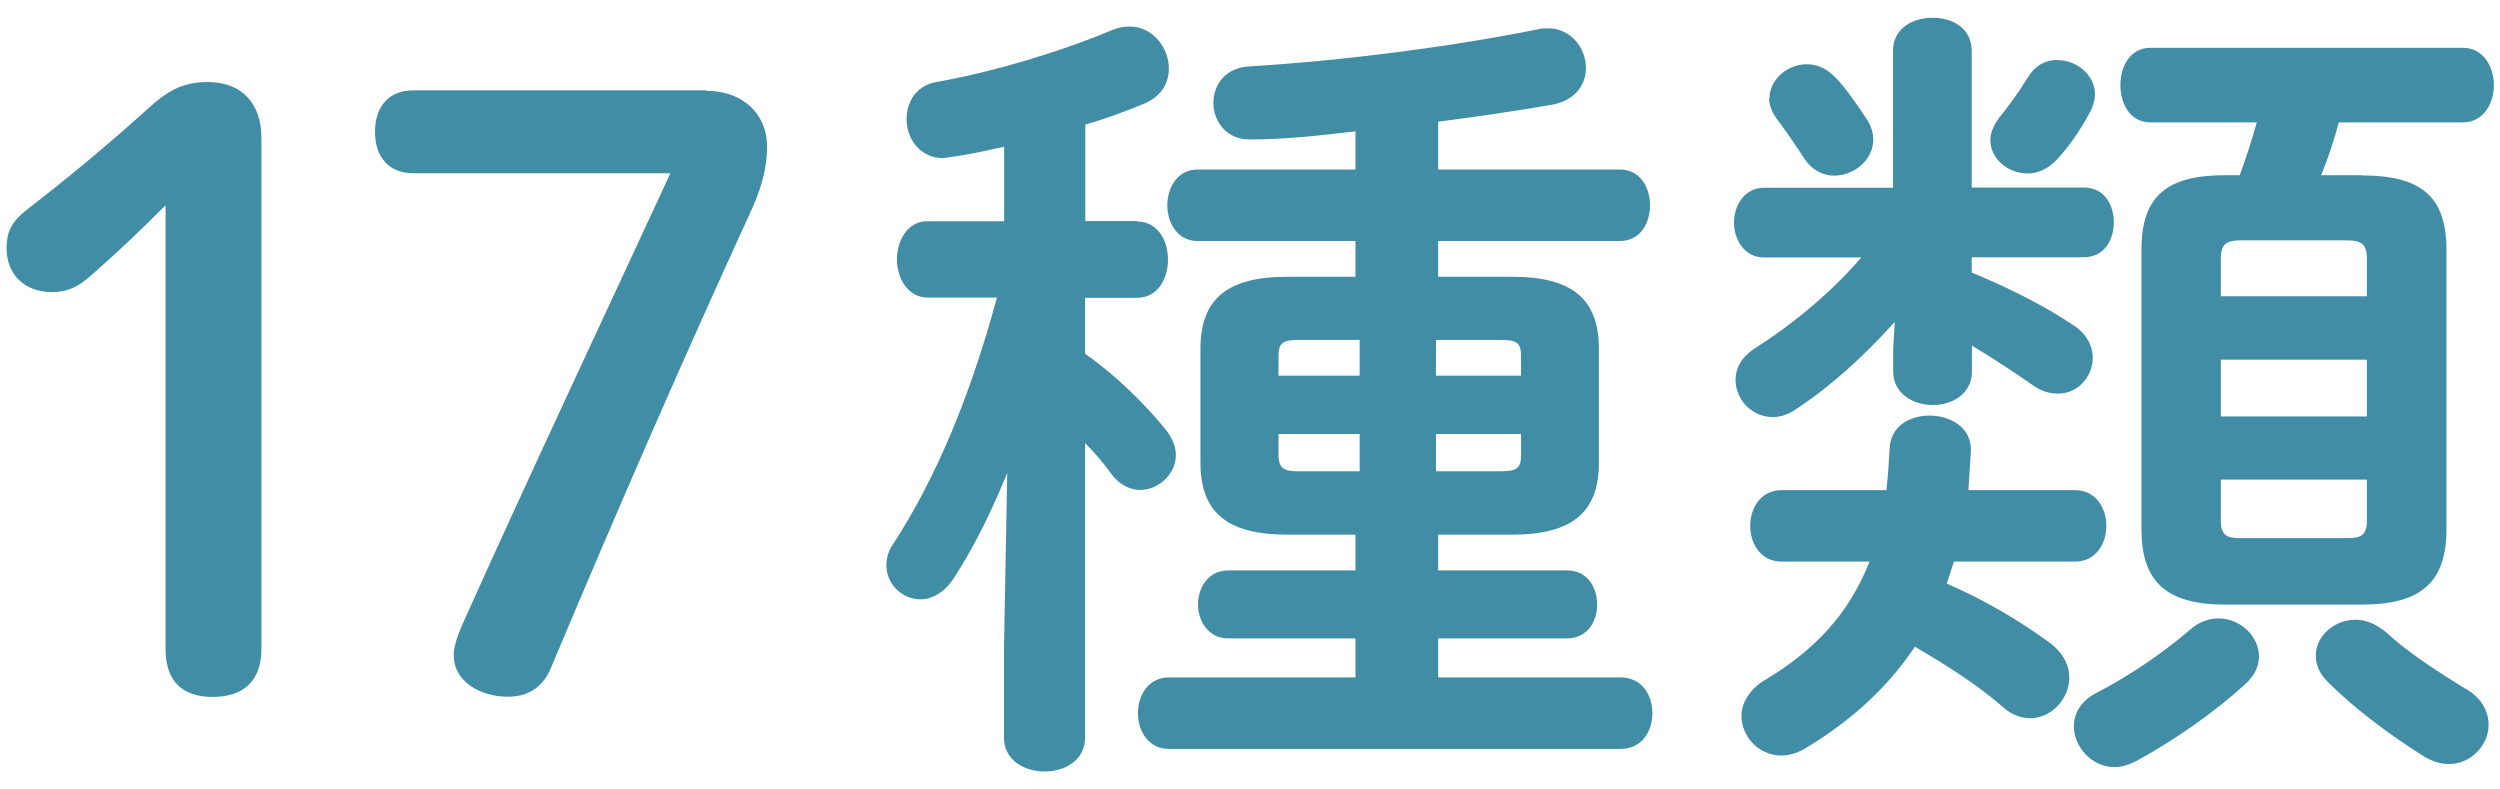
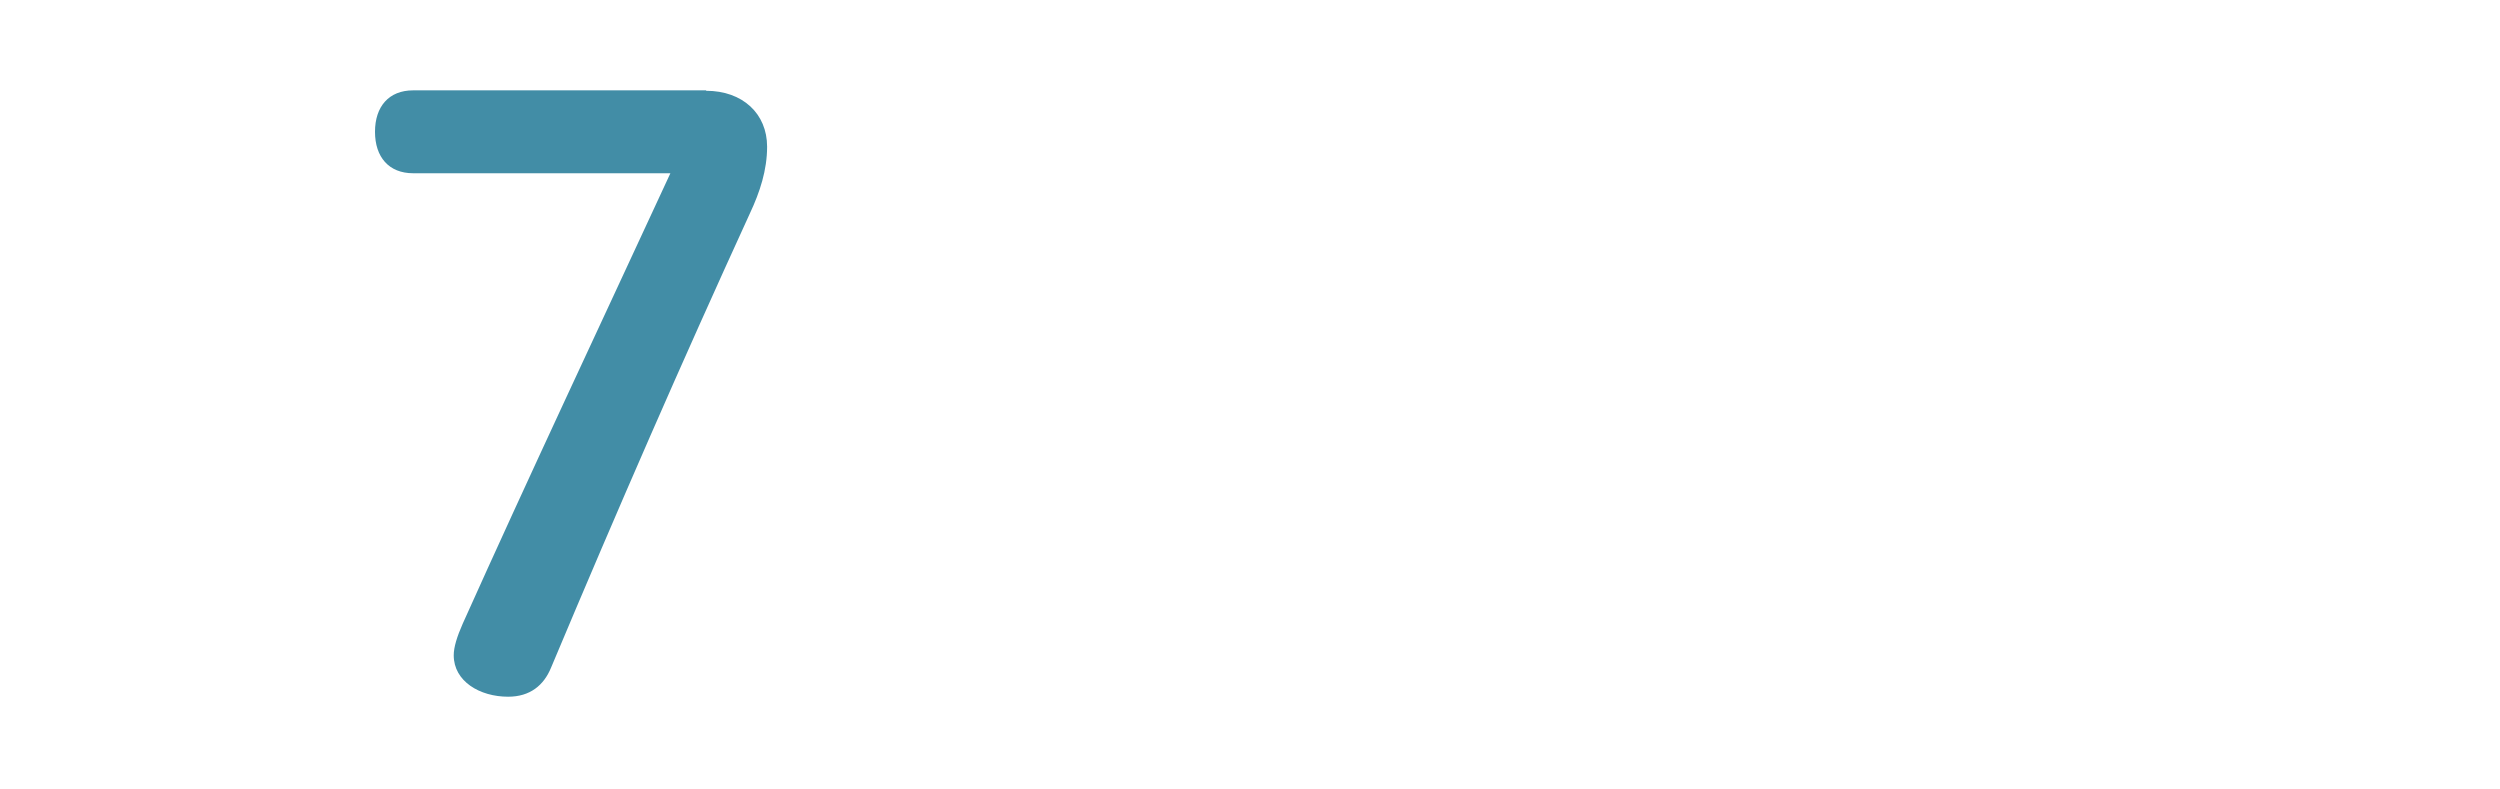
<svg xmlns="http://www.w3.org/2000/svg" id="_レイヤー_1" data-name="レイヤー 1" viewBox="0 0 114 36">
  <defs>
    <style>
      .cls-1 {
        fill: #428da6;
      }
    </style>
  </defs>
-   <path class="cls-1" d="M7.55,9.36c-1.15,1.15-2.22,2.18-3.55,3.33-.52,.44-1,.63-1.63,.63-1.26,0-2.07-.81-2.07-2,0-.74,.22-1.18,.85-1.7,2-1.55,3.66-2.92,5.59-4.66,.85-.78,1.55-1.22,2.74-1.22,1.59,0,2.44,1.04,2.44,2.52V29.6c0,1.44-.81,2.18-2.22,2.18s-2.15-.74-2.15-2.18V9.36Z" />
  <path class="cls-1" d="M32.2,4.14c1.66,0,2.78,1.04,2.78,2.55,0,1.07-.33,2.07-.78,3.03-3.15,6.88-5.96,13.32-9.07,20.72-.33,.81-.96,1.33-1.96,1.33-1.29,0-2.48-.7-2.48-1.89,0-.37,.15-.85,.41-1.44,3.04-6.77,6.25-13.58,9.47-20.54h-11.73c-1.11,0-1.74-.74-1.74-1.89s.63-1.89,1.74-1.89h13.36Z" />
-   <path class="cls-1" d="M51.85,10.1c.93,0,1.41,.85,1.41,1.74s-.48,1.74-1.41,1.74h-2.37v2.55c1.37,.96,2.7,2.26,3.66,3.44,.33,.41,.48,.81,.48,1.18,0,.89-.81,1.59-1.63,1.59-.44,0-.93-.22-1.29-.7-.33-.45-.74-.96-1.22-1.44v13.43c0,1.04-.92,1.55-1.85,1.55s-1.85-.52-1.85-1.55v-4l.15-8.07c-.7,1.74-1.52,3.4-2.44,4.81-.44,.67-1,.96-1.52,.96-.81,0-1.55-.67-1.55-1.55,0-.3,.07-.63,.3-.96,2-3.07,3.55-6.85,4.74-11.25h-3.15c-.92,0-1.41-.89-1.41-1.74s.48-1.74,1.37-1.74h3.52v-3.4c-.85,.19-1.67,.37-2.48,.48-.11,0-.22,.04-.3,.04-1.07,0-1.67-.89-1.67-1.78,0-.78,.44-1.55,1.41-1.7,2.48-.44,5.51-1.33,7.99-2.37,.26-.11,.52-.15,.78-.15,1.04,0,1.78,.96,1.78,1.92,0,.63-.33,1.26-1.11,1.59-.89,.37-1.78,.7-2.7,.96v4.4h2.37Zm6.85,14.28c-2.81,0-3.96-1.07-3.96-3.29v-5.18c0-2.22,1.15-3.29,3.96-3.29h3.11v-1.63h-7.21c-.89,0-1.37-.81-1.37-1.63s.48-1.63,1.37-1.63h7.21v-1.74c-1.63,.19-3.22,.37-4.85,.37-1.04,0-1.63-.85-1.63-1.66s.52-1.59,1.59-1.67c4.33-.26,9.21-.89,13.25-1.7,.15-.04,.26-.04,.41-.04,1.07,0,1.74,.92,1.74,1.81,0,.74-.48,1.48-1.52,1.67-1.67,.29-3.44,.55-5.22,.78v2.18h8.29c.92,0,1.37,.81,1.37,1.63s-.44,1.63-1.37,1.63h-8.29v1.63h3.37c2.81,0,3.96,1.07,3.96,3.29v5.18c0,2.22-1.15,3.29-3.96,3.29h-3.37v1.63h5.88c.93,0,1.37,.78,1.37,1.55s-.44,1.55-1.37,1.55h-5.88v1.78h8.33c.96,0,1.44,.81,1.44,1.63s-.48,1.63-1.44,1.63h-20.61c-.93,0-1.41-.81-1.41-1.63s.48-1.63,1.41-1.63h8.51v-1.78h-5.81c-.89,0-1.37-.78-1.37-1.55s.48-1.55,1.37-1.55h5.81v-1.63h-3.11Zm.52-8.88c-.74,0-.92,.15-.92,.74v.89h3.7v-1.63h-2.78Zm2.78,5.99v-1.7h-3.7v.96c0,.67,.33,.74,.92,.74h2.78Zm7.36-5.25c0-.59-.18-.74-.92-.74h-2.96v1.63h3.88v-.89Zm-.92,5.25c.74,0,.92-.15,.92-.74v-.96h-3.88v1.7h2.96Z" />
-   <path class="cls-1" d="M86.39,14.69c-1.33,1.48-2.85,2.89-4.48,3.96-.37,.26-.74,.37-1.07,.37-.96,0-1.7-.81-1.7-1.7,0-.52,.26-1.04,.89-1.44,1.74-1.11,3.4-2.48,4.85-4.14h-4.44c-.89,0-1.37-.81-1.37-1.59s.48-1.59,1.37-1.59h5.88V2.33c0-1.04,.89-1.52,1.81-1.52s1.78,.48,1.78,1.52v6.22h5.11c.93,0,1.37,.78,1.37,1.59s-.44,1.59-1.37,1.59h-5.11v.7c1.63,.67,3.26,1.48,4.59,2.37,.67,.41,.93,1,.93,1.52,0,.85-.67,1.63-1.59,1.63-.37,0-.78-.11-1.18-.41-.85-.59-1.81-1.22-2.74-1.78v1.19c0,1-.89,1.52-1.78,1.52s-1.81-.52-1.81-1.52v-1.04l.07-1.22Zm-.37,7.66c.07-.59,.11-1.26,.15-1.92,.04-1,.93-1.48,1.81-1.48,.96,0,1.96,.55,1.89,1.66l-.11,1.74h4.85c.96,0,1.44,.81,1.44,1.63s-.48,1.63-1.44,1.63h-5.51l-.33,1c1.7,.74,3.29,1.67,4.7,2.7,.63,.48,.89,1.04,.89,1.59,0,.96-.81,1.85-1.78,1.85-.41,0-.85-.15-1.26-.52-1.15-1-2.48-1.85-4-2.74-1.26,1.89-2.92,3.37-4.92,4.59-.41,.26-.81,.37-1.18,.37-1.04,0-1.81-.89-1.81-1.81,0-.55,.33-1.18,1.07-1.63,2.22-1.33,3.81-2.96,4.77-5.4h-4c-.96,0-1.44-.81-1.44-1.63s.48-1.63,1.44-1.63h4.77Zm-5.33-17.87c0-.85,.81-1.55,1.7-1.55,.48,0,.92,.19,1.33,.63,.41,.41,.96,1.19,1.44,1.93,.18,.29,.26,.59,.26,.89,0,.89-.85,1.63-1.78,1.63-.52,0-1.04-.26-1.41-.85-.33-.52-.74-1.11-1.15-1.66-.26-.33-.41-.7-.41-1Zm13.14-1.74c.85,0,1.7,.67,1.7,1.55,0,.26-.07,.52-.22,.81-.41,.78-.93,1.55-1.52,2.18-.41,.44-.89,.63-1.33,.63-.89,0-1.7-.67-1.7-1.52,0-.33,.15-.7,.44-1.07,.44-.55,.81-1.04,1.26-1.78,.37-.59,.85-.81,1.37-.81Zm7.33,25.46c1,0,1.85,.81,1.85,1.74,0,.41-.18,.85-.63,1.26-1.37,1.26-3.22,2.55-4.92,3.48-.37,.19-.7,.3-1.04,.3-1.04,0-1.85-.93-1.85-1.85,0-.59,.3-1.15,1-1.52,1.44-.74,3-1.78,4.29-2.89,.41-.37,.89-.52,1.29-.52Zm6.55-20.2c2.74,0,3.85,1,3.85,3.4v12.73c0,2.37-1.11,3.44-3.85,3.44h-6.25c-2.7,0-3.81-1.07-3.81-3.44V11.39c0-2.41,1.11-3.4,3.81-3.4h.67c.29-.78,.55-1.59,.78-2.41h-4.85c-.93,0-1.37-.85-1.37-1.7s.44-1.7,1.37-1.7h14.25c.92,0,1.41,.85,1.41,1.7s-.48,1.7-1.41,1.7h-5.66c-.22,.81-.48,1.63-.81,2.41h1.89Zm.22,3.77c0-.63-.26-.81-.89-.81h-4.88c-.63,0-.89,.18-.89,.81v1.74h6.66v-1.74Zm-6.66,7.22h6.66v-2.59h-6.66v2.59Zm5.77,5.55c.63,0,.89-.15,.89-.78v-1.89h-6.66v1.89c0,.67,.3,.78,.89,.78h4.88Zm5.37,6.85c.78,.45,1.07,1.07,1.07,1.67,0,.93-.81,1.78-1.81,1.78-.37,0-.74-.11-1.11-.33-1.66-1.04-3.26-2.26-4.4-3.4-.41-.41-.56-.81-.56-1.22,0-.89,.85-1.63,1.81-1.63,.48,0,.92,.19,1.37,.55,1,.93,2.37,1.81,3.63,2.59Z" />
</svg>